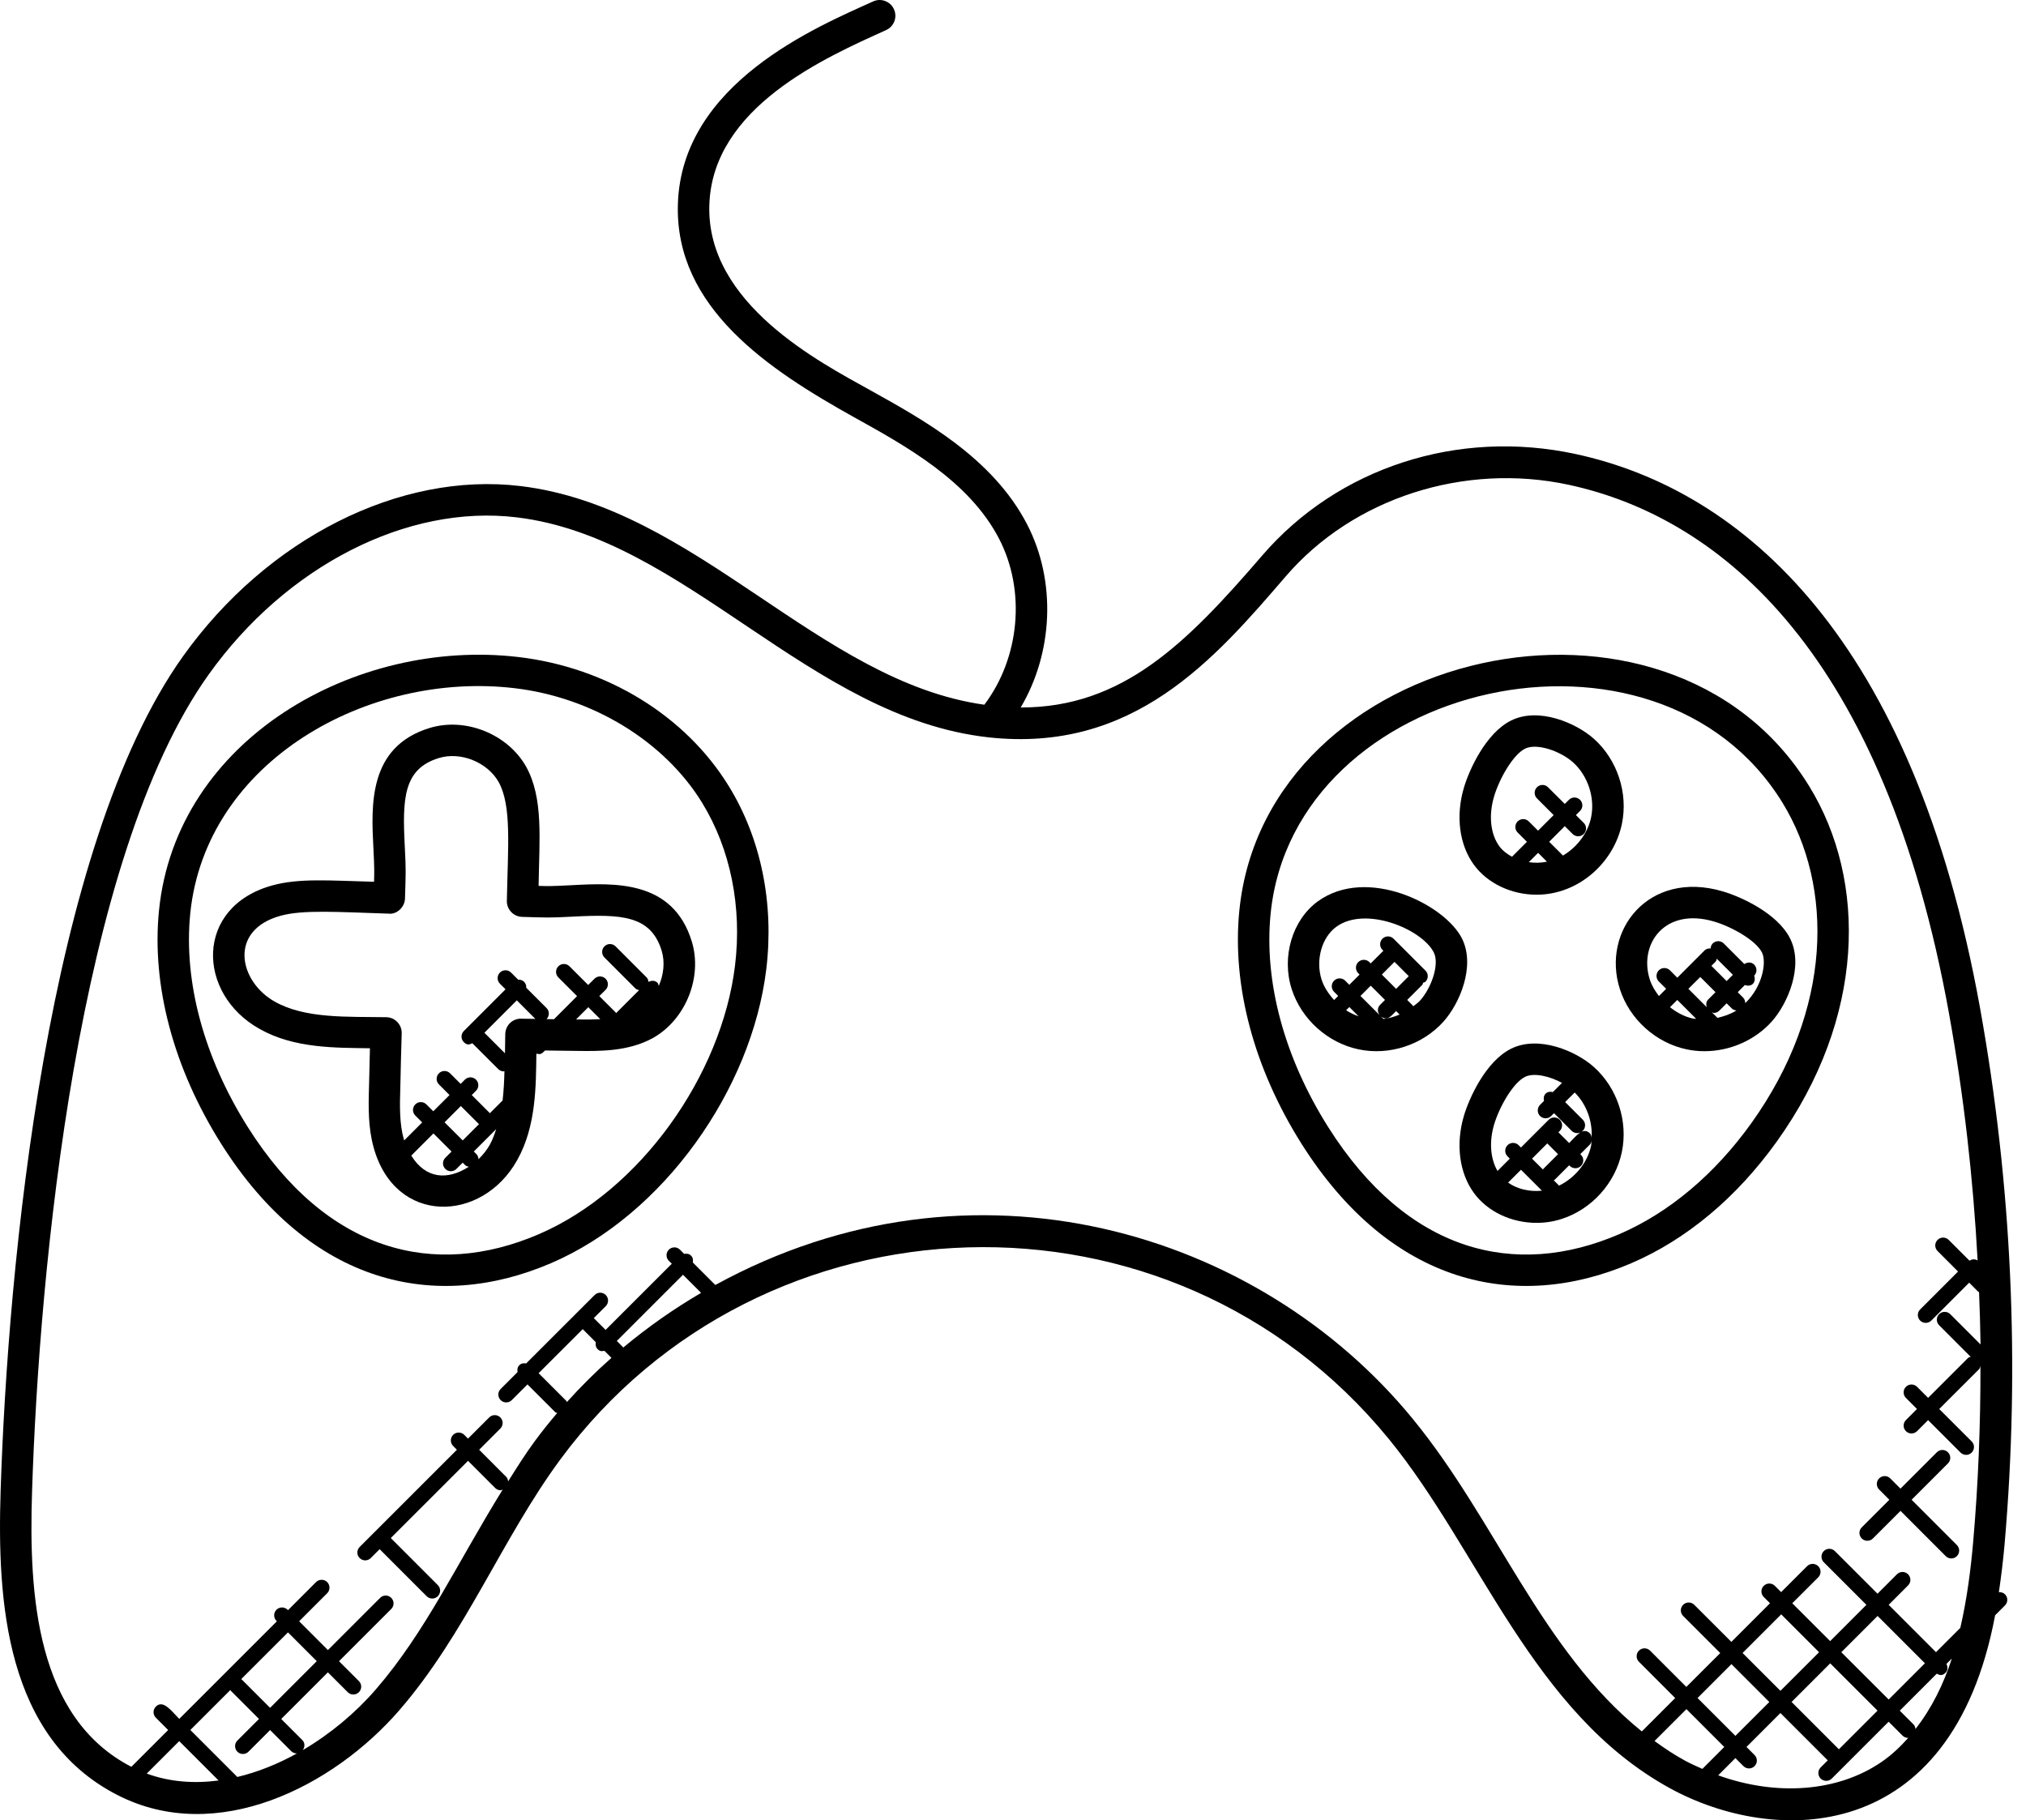
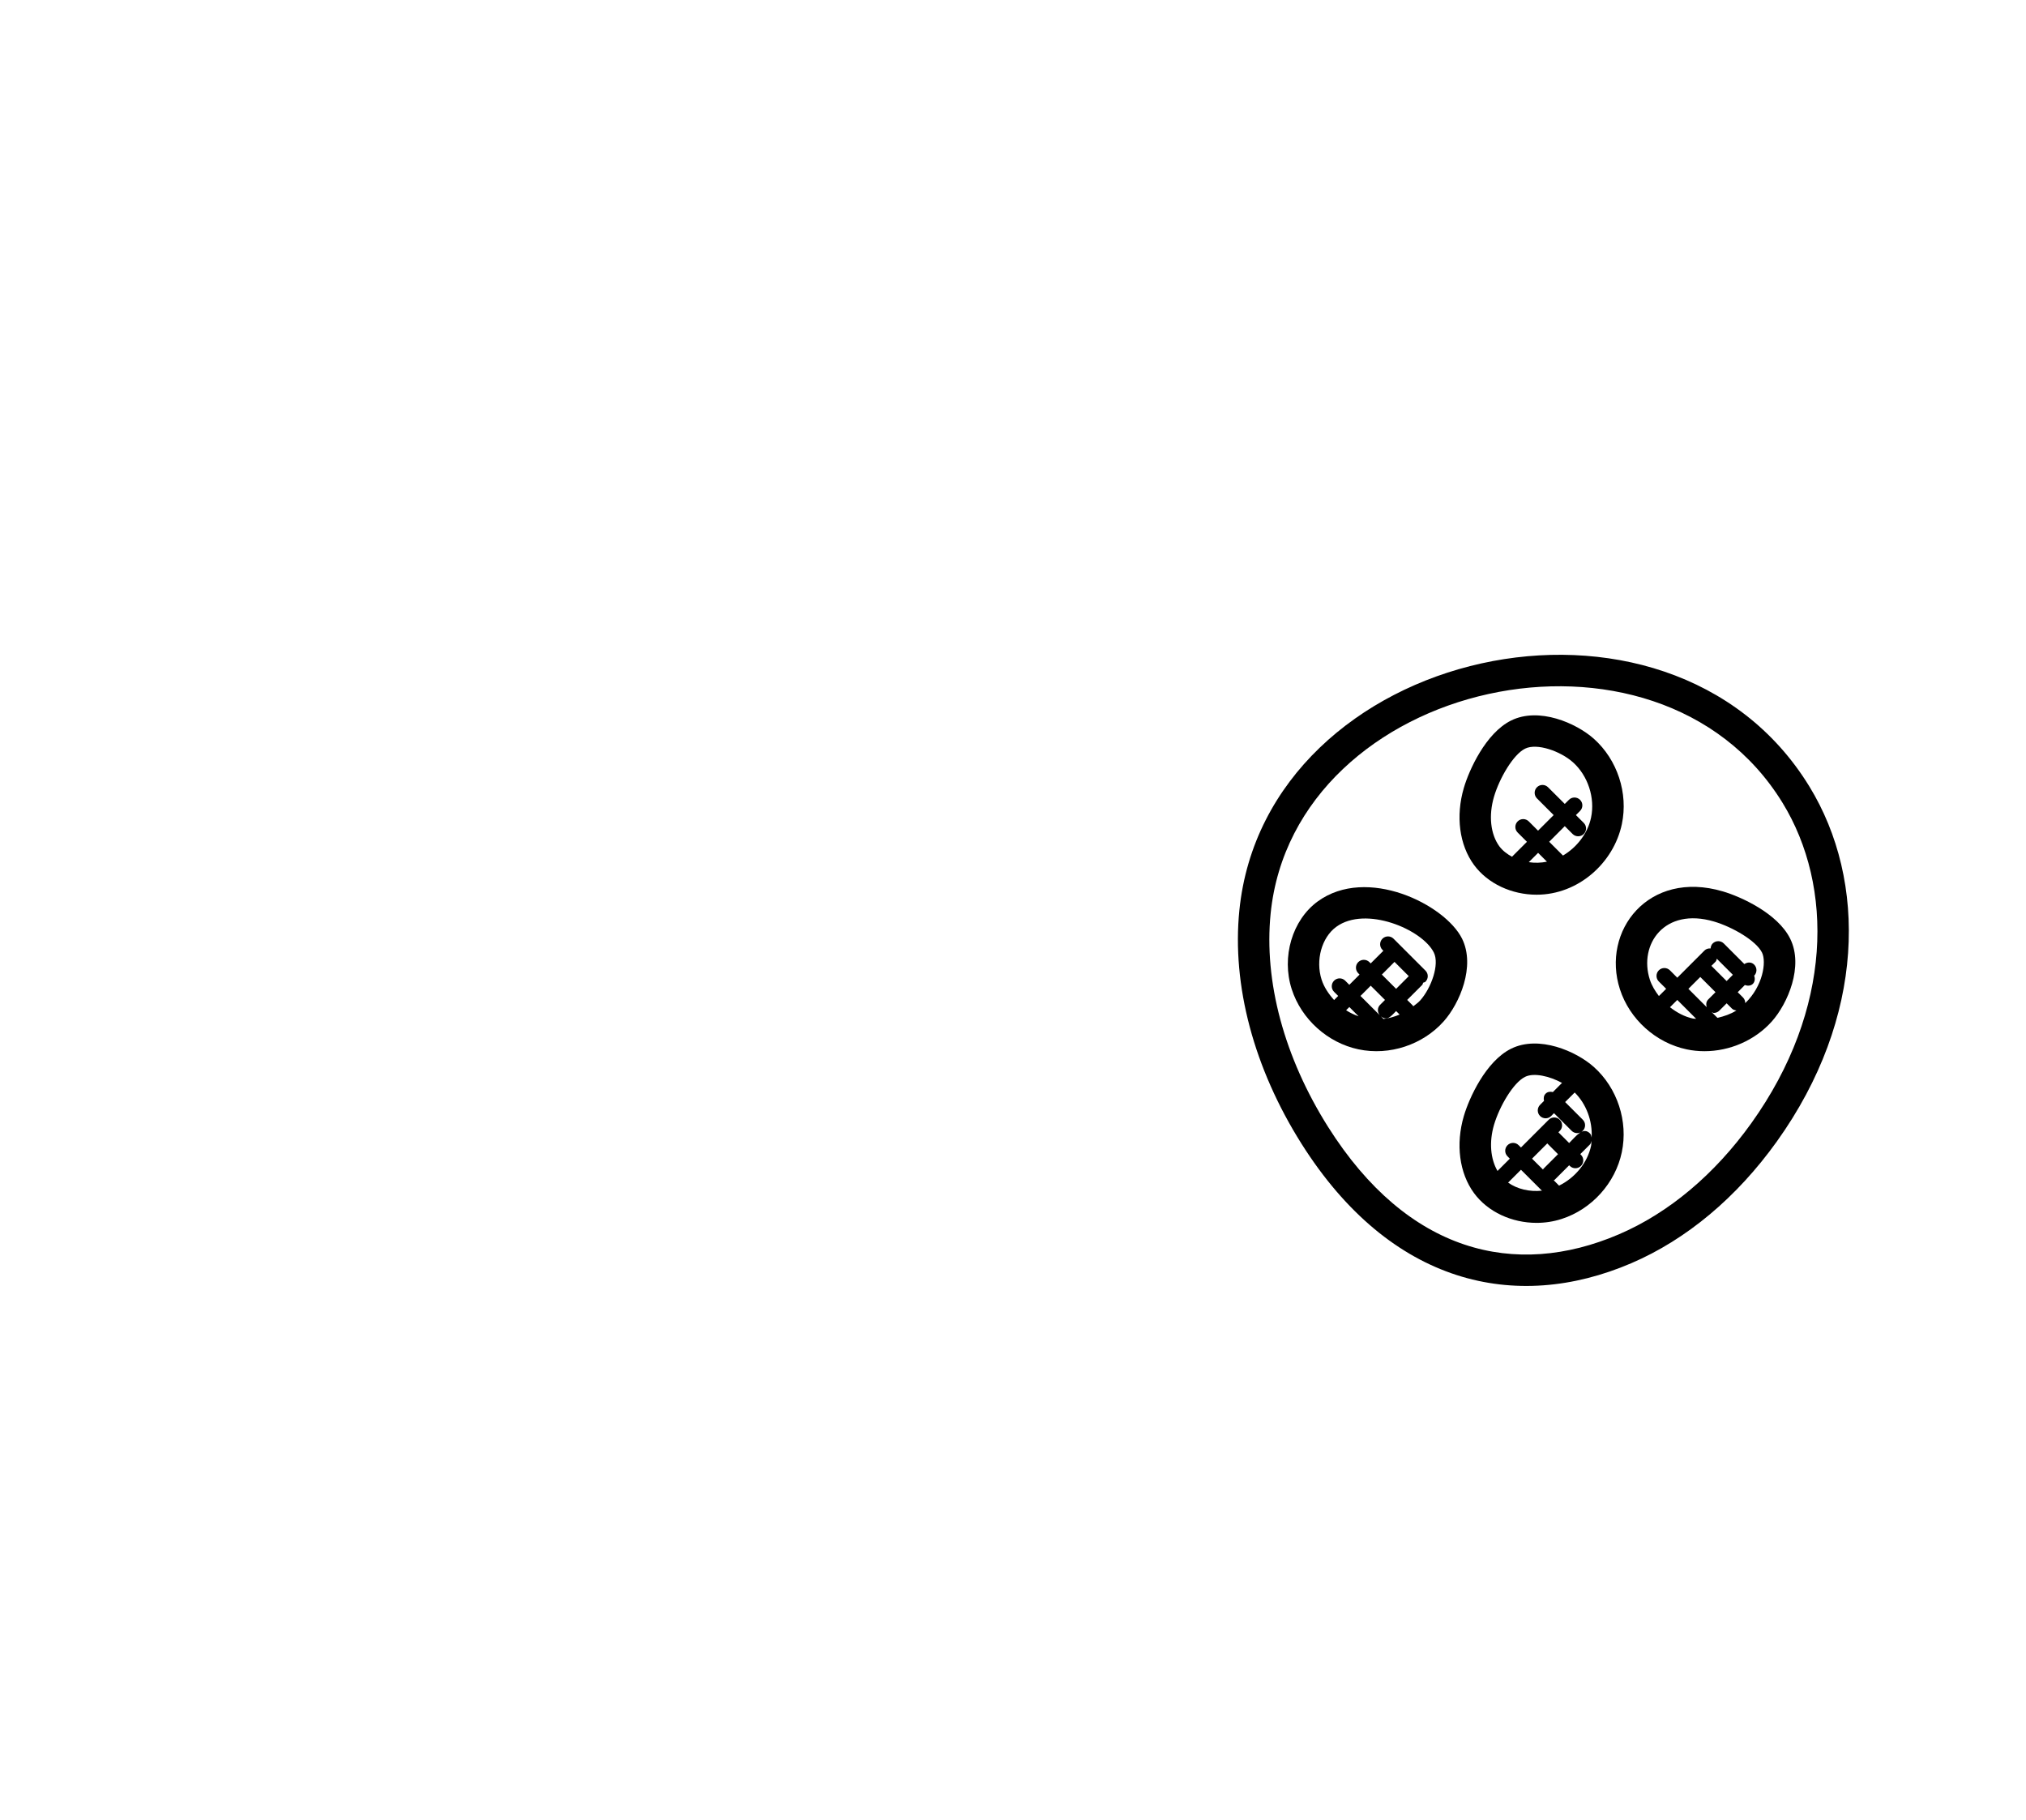
<svg xmlns="http://www.w3.org/2000/svg" width="69" height="62" viewBox="0 0 69 62" fill="none">
  <g clip-path="url(#clip0_74_1043)">
    <path d="M55.17 33.694C55.499 34.715 56.391 35.519 57.441 35.741C57.642 35.784 57.846 35.804 58.049 35.804C58.911 35.804 59.767 35.436 60.345 34.789C60.883 34.185 61.434 32.912 60.969 31.972C60.541 31.105 59.282 30.539 58.675 30.361C56.138 29.613 54.529 31.714 55.17 33.694ZM56.875 34.306L57.124 34.058L57.766 34.7C57.732 34.695 57.697 34.7 57.662 34.693C57.376 34.633 57.11 34.489 56.875 34.306ZM58.429 32.754C58.456 32.727 58.457 32.688 58.47 32.655L59.017 33.202L58.804 33.415L58.286 32.897L58.429 32.754ZM57.907 33.276L58.425 33.794L58.175 34.044C58.104 34.116 58.099 34.213 58.126 34.304L57.502 33.68L57.907 33.276ZM58.984 34.352C59.027 34.395 59.083 34.408 59.138 34.417C58.941 34.54 58.719 34.617 58.491 34.668L58.295 34.472C58.32 34.48 58.34 34.501 58.366 34.501C58.434 34.501 58.503 34.475 58.555 34.423L58.805 34.173L58.984 34.352ZM58.373 31.387C58.375 31.387 58.375 31.387 58.373 31.387C59.003 31.572 59.81 32.041 60.01 32.446C60.167 32.765 60.037 33.593 59.438 34.167C59.439 34.098 59.415 34.027 59.361 33.973L59.182 33.795L59.425 33.55C59.667 33.637 59.819 33.447 59.742 33.233C59.846 33.128 59.846 32.959 59.742 32.855C59.65 32.761 59.512 32.766 59.408 32.836L58.708 32.135C58.604 32.031 58.435 32.03 58.329 32.135C58.282 32.182 58.264 32.243 58.258 32.304C58.183 32.299 58.107 32.317 58.05 32.375L57.124 33.301L56.874 33.05C56.769 32.945 56.599 32.945 56.494 33.05C56.39 33.155 56.39 33.324 56.494 33.429L56.745 33.679L56.498 33.925C56.367 33.753 56.254 33.569 56.188 33.364C55.805 32.173 56.681 30.89 58.373 31.387Z" fill="black" />
    <path d="M49.168 34.788C49.707 34.185 50.258 32.913 49.794 31.971C49.215 30.806 46.553 29.481 44.876 30.704C44.01 31.338 43.638 32.595 43.993 33.694C44.324 34.715 45.215 35.518 46.264 35.74C47.329 35.967 48.465 35.578 49.168 34.788ZM47.492 32.761L47.979 33.248L47.548 33.68L47.062 33.194L47.491 32.764L47.492 32.761ZM47.169 34.058L47.001 34.226C46.903 34.324 46.907 34.472 46.99 34.578L46.334 33.922L46.683 33.573L47.169 34.058ZM47.118 34.706L47.029 34.616C47.243 34.786 47.364 34.623 47.548 34.437L47.667 34.556C47.49 34.631 47.308 34.682 47.118 34.706ZM46.27 34.616C46.121 34.563 45.979 34.497 45.845 34.409L45.955 34.3L46.27 34.616ZM45.508 31.569C46.508 30.838 48.441 31.653 48.833 32.445C49.032 32.848 48.746 33.652 48.368 34.075C48.299 34.152 48.212 34.211 48.13 34.276C48.125 34.27 48.127 34.26 48.121 34.254L47.925 34.058L48.436 33.547C48.457 33.526 48.455 33.496 48.468 33.471C48.495 33.458 48.525 33.46 48.547 33.438C48.652 33.333 48.652 33.164 48.547 33.059L47.461 31.973C47.356 31.868 47.187 31.868 47.082 31.973C46.977 32.078 46.977 32.247 47.082 32.352L47.115 32.384L47.112 32.385L46.682 32.814L46.638 32.77C46.534 32.666 46.364 32.665 46.258 32.77C46.154 32.874 46.154 33.044 46.258 33.149L46.303 33.194L45.954 33.543L45.814 33.402C45.709 33.297 45.54 33.297 45.435 33.402C45.33 33.507 45.33 33.677 45.435 33.782L45.575 33.922L45.436 34.061C45.251 33.857 45.094 33.626 45.01 33.366C44.799 32.705 45.012 31.932 45.508 31.569Z" fill="black" />
-     <path d="M4.003 61.141C7.384 62.872 11.352 60.851 13.607 58.243C15.854 55.646 17.108 52.386 19.085 49.707C25.916 40.456 39.873 39.935 47.293 49.004C50.404 52.805 52.183 58.336 56.874 60.908C60.401 62.844 66.463 62.93 67.948 55.017L68.284 54.681C68.389 54.576 68.389 54.407 68.284 54.302C68.226 54.244 68.151 54.226 68.076 54.231C68.159 53.669 68.226 53.112 68.272 52.58C68.8 46.492 68.518 40.354 67.435 34.333C65.16 21.725 59.343 16.697 53.67 15.466C49.658 14.597 45.566 15.923 42.981 18.928C40.394 21.935 38.222 24.102 34.762 24.097C35.865 22.234 35.982 19.8 34.984 17.867C33.807 15.584 31.426 14.287 29.613 13.277C27.941 12.345 24.053 10.348 24.158 6.986C24.259 3.643 28.121 1.956 30.18 1.024C30.449 0.902 30.568 0.585 30.446 0.315C30.325 0.045 30.004 -0.074 29.738 0.048C27.82 0.917 23.212 2.834 23.087 6.953C22.979 10.487 26.194 12.599 29.091 14.213C30.816 15.173 33.003 16.365 34.03 18.358C34.946 20.134 34.725 22.412 33.524 24.003C27.87 23.21 23.724 17.272 17.723 16.555C13.612 16.062 9.099 18.338 6.233 22.353C1.601 28.844 0.267 43.067 0.021 50.788C-0.098 54.531 0.178 59.184 4.003 61.141ZM4.998 60.409L6.104 59.303L7.445 60.644C6.612 60.754 5.781 60.696 4.998 60.409ZM7.846 57.562C7.85 57.567 7.848 57.575 7.853 57.58L8.821 58.548L8.084 59.284C7.98 59.389 7.98 59.558 8.084 59.663C8.188 59.767 8.357 59.768 8.462 59.663L9.199 58.926L9.917 59.644C9.969 59.696 10.036 59.722 10.106 59.722C10.114 59.722 10.122 59.712 10.131 59.712C9.474 60.078 8.783 60.357 8.083 60.524L6.483 58.924L7.846 57.562ZM8.213 57.193L9.808 55.599L10.788 56.58L9.199 58.169L8.231 57.201C8.226 57.196 8.218 57.198 8.213 57.193ZM19.305 47.756C19.297 47.744 19.3 47.727 19.289 47.716L18.344 46.771L19.846 45.27L20.291 45.716C20.276 45.799 20.287 45.885 20.351 45.949C20.441 46.039 20.498 46.025 20.585 46.009L20.825 46.249C20.289 46.722 19.782 47.226 19.305 47.756ZM23.878 44.035C22.944 44.582 22.057 45.204 21.229 45.896L21.007 45.673L23.261 43.419L23.878 44.035ZM56.349 59.299L57.435 58.213L58.724 59.502L57.978 60.249C57.781 60.16 57.582 60.075 57.389 59.969C57.022 59.771 56.681 59.541 56.349 59.299ZM63.944 58.265L62.628 59.581L61.016 57.969L62.332 56.654L63.944 58.265ZM62.71 56.275L63.946 55.039L65.558 56.651L64.323 57.886L62.71 56.275ZM60.637 57.59L59.347 56.301L60.663 54.985L61.953 56.275L60.637 57.59ZM60.258 57.97L59.103 59.124L57.814 57.835L58.968 56.68L60.258 57.97ZM64.069 60.02C62.572 61.041 60.49 61.179 58.517 60.468L59.103 59.881L59.377 60.155C59.481 60.259 59.651 60.26 59.755 60.155C59.86 60.05 59.86 59.881 59.755 59.776L59.481 59.502L60.636 58.346L62.248 59.958L62.007 60.199C61.902 60.304 61.902 60.473 62.007 60.578C62.111 60.682 62.28 60.683 62.386 60.578L64.322 58.642L64.794 59.114C64.846 59.167 64.914 59.193 64.983 59.193C64.987 59.193 64.989 59.19 64.992 59.19C64.717 59.497 64.418 59.783 64.069 60.02ZM65.236 58.89C65.228 58.835 65.215 58.779 65.173 58.738L64.701 58.266L65.959 57.007C66.059 57.055 66.144 57.09 66.259 56.975C66.343 56.893 66.341 56.775 66.291 56.674L66.474 56.491C66.189 57.371 65.785 58.189 65.236 58.89ZM1.091 50.825C1.333 43.231 2.641 29.23 7.105 22.977C9.745 19.276 13.869 17.17 17.595 17.621C23.351 18.308 27.555 24.43 33.657 25.113C38.601 25.661 41.356 22.458 43.791 19.629C46.085 16.962 49.873 15.742 53.44 16.515C58.663 17.648 64.18 22.322 66.379 34.526C66.88 37.307 67.2 40.115 67.352 42.93C67.263 42.88 67.161 42.881 67.077 42.941L66.367 42.231C66.263 42.127 66.094 42.126 65.988 42.231C65.883 42.336 65.883 42.505 65.988 42.61L66.686 43.309L65.395 44.6C65.29 44.705 65.29 44.874 65.395 44.979C65.499 45.083 65.668 45.084 65.775 44.979L67.065 43.688L67.372 43.996C67.38 44.003 67.393 44.001 67.401 44.008C67.424 44.602 67.444 45.197 67.452 45.792L66.42 44.76C66.315 44.656 66.146 44.656 66.042 44.76C65.937 44.865 65.937 45.034 66.042 45.139L67.116 46.214C67.086 46.227 67.052 46.225 67.028 46.25L65.666 47.611L65.29 47.235C65.185 47.13 65.016 47.13 64.911 47.235C64.806 47.34 64.806 47.509 64.911 47.614L65.287 47.99L64.911 48.367C64.806 48.471 64.806 48.641 64.911 48.746C65.015 48.849 65.184 48.85 65.29 48.746L65.666 48.37L66.771 49.475C66.875 49.579 67.044 49.58 67.15 49.475C67.255 49.37 67.255 49.201 67.15 49.096L66.045 47.991L67.407 46.63C67.433 46.603 67.433 46.566 67.446 46.533L67.449 46.534C67.452 48.522 67.375 50.509 67.203 52.491C67.122 53.435 66.992 54.453 66.763 55.446L65.935 56.274L64.323 54.661L64.984 53.999C65.089 53.894 65.089 53.725 64.984 53.62C64.879 53.515 64.71 53.515 64.605 53.62L63.943 54.282L62.491 52.831C62.386 52.726 62.217 52.726 62.113 52.831C62.008 52.936 62.008 53.105 62.113 53.21L63.565 54.661L62.33 55.897L61.04 54.607L61.924 53.724C62.029 53.619 62.029 53.45 61.924 53.345C61.819 53.24 61.649 53.24 61.544 53.345L60.661 54.228L60.447 54.014C60.342 53.909 60.173 53.909 60.068 54.014C59.963 54.119 59.963 54.288 60.068 54.393L60.282 54.607L58.966 55.923L57.702 54.66C57.597 54.555 57.428 54.555 57.323 54.66C57.218 54.765 57.218 54.934 57.323 55.039L58.587 56.303L57.432 57.457L56.197 56.221C56.092 56.116 55.922 56.116 55.818 56.221C55.713 56.326 55.713 56.495 55.818 56.6L57.053 57.836L55.916 58.973C52.489 56.201 50.954 51.794 48.117 48.33C42.877 41.924 33.126 38.964 24.362 43.767L23.595 43C23.61 42.916 23.599 42.831 23.535 42.767C23.471 42.702 23.384 42.692 23.3 42.707L23.158 42.564C23.053 42.459 22.884 42.46 22.779 42.564C22.674 42.669 22.674 42.838 22.779 42.944L22.88 43.043L20.625 45.297L20.223 44.895L20.631 44.487C20.735 44.382 20.735 44.213 20.631 44.108C20.526 44.003 20.357 44.003 20.252 44.108L17.92 46.439C17.837 46.424 17.751 46.435 17.687 46.499C17.622 46.563 17.612 46.649 17.627 46.733L17.051 47.309C16.946 47.413 16.946 47.583 17.051 47.688C17.155 47.792 17.324 47.793 17.43 47.688L17.964 47.153L18.909 48.098C18.928 48.117 18.955 48.114 18.977 48.127C18.715 48.435 18.461 48.75 18.221 49.076C17.892 49.52 17.6 49.989 17.306 50.456C17.297 50.401 17.284 50.346 17.242 50.304L16.319 49.379L17.04 48.657C17.145 48.552 17.145 48.383 17.04 48.278C16.935 48.173 16.766 48.173 16.661 48.278L15.939 49L15.811 48.871C15.707 48.767 15.538 48.766 15.433 48.871C15.328 48.976 15.328 49.145 15.433 49.25L15.561 49.379L12.249 52.69C12.144 52.795 12.144 52.965 12.249 53.068C12.353 53.172 12.522 53.173 12.627 53.068L12.93 52.765L14.532 54.368C14.636 54.472 14.805 54.473 14.911 54.368C15.016 54.263 15.016 54.094 14.911 53.989L13.309 52.386L15.94 49.756L16.864 50.681C16.917 50.734 16.984 50.76 17.054 50.76C17.078 50.76 17.098 50.738 17.122 50.732C15.545 53.284 14.494 55.582 12.797 57.545C12.105 58.344 11.247 59.06 10.31 59.611C10.387 59.506 10.391 59.362 10.296 59.267L9.578 58.549L11.167 56.96L11.844 57.637C11.948 57.741 12.117 57.742 12.223 57.637C12.328 57.532 12.328 57.363 12.223 57.258L11.546 56.581L13.325 54.802C13.43 54.697 13.43 54.528 13.325 54.423C13.22 54.318 13.051 54.318 12.947 54.423L11.168 56.202L10.188 55.221L11.143 54.266C11.248 54.161 11.248 53.992 11.143 53.886C11.038 53.782 10.869 53.782 10.764 53.886L9.808 54.843L9.794 54.828C9.689 54.724 9.52 54.724 9.416 54.828C9.311 54.933 9.311 55.103 9.416 55.208L9.43 55.222L6.105 58.546C5.847 58.287 5.559 57.875 5.308 58.127C5.203 58.232 5.203 58.401 5.308 58.506L5.727 58.925L4.474 60.178C1.236 58.504 0.978 54.346 1.091 50.825Z" fill="black" />
-     <path d="M18.764 43.025C22.597 41.38 25.599 37.11 26.097 33.017C26.369 30.777 25.918 28.563 24.826 26.785C23.354 24.382 20.675 22.735 17.66 22.379C12.115 21.726 6.003 25.168 5.415 31.011C5.158 33.563 5.909 36.385 7.533 38.958C10.562 43.758 14.823 44.717 18.764 43.025ZM6.479 31.118C7.004 25.916 12.55 22.847 17.534 23.441C20.186 23.755 22.63 25.251 23.914 27.345C24.878 28.918 25.276 30.887 25.033 32.887C24.578 36.622 21.811 40.552 18.341 42.041C14.806 43.559 11.142 42.67 8.438 38.387C6.943 36.013 6.248 33.432 6.479 31.118Z" fill="black" />
-     <path d="M12.599 35.704C12.587 36.125 12.579 36.552 12.568 36.993C12.545 37.733 12.539 38.401 12.722 39.072C13.451 41.744 16.422 41.658 17.615 39.512C18.267 38.354 18.251 36.967 18.268 35.887C18.357 35.906 18.415 35.926 18.51 35.83L18.561 35.78C18.921 35.785 19.282 35.79 19.641 35.794C20.379 35.804 21.389 35.824 22.237 35.355C22.237 35.355 22.239 35.354 22.241 35.353C23.354 34.724 23.933 33.279 23.56 32.065C22.918 29.971 20.93 30.072 19.467 30.15C18.715 30.189 18.668 30.183 18.343 30.173C18.367 28.572 18.512 27.185 17.919 26.114C17.291 25 15.851 24.421 14.63 24.796C12.538 25.435 12.642 27.43 12.717 28.887C12.754 29.597 12.748 29.715 12.739 30.033C11.208 29.992 10.191 29.907 9.283 30.155C6.621 30.881 6.69 33.849 8.844 35.047C10.026 35.716 11.443 35.685 12.599 35.704ZM14.007 39.36L14.762 38.605L15.379 39.222L15.166 39.435C15.061 39.54 15.061 39.709 15.166 39.814C15.27 39.918 15.439 39.919 15.544 39.814L15.758 39.601L15.846 39.688C15.879 39.722 15.924 39.726 15.967 39.739C15.243 40.206 14.501 40.158 14.007 39.36ZM15.141 38.226L15.695 37.672L16.301 38.278C16.305 38.282 16.312 38.28 16.316 38.285L15.759 38.843L15.141 38.226ZM16.296 39.482C16.292 39.42 16.273 39.356 16.224 39.308L16.137 39.221L16.9 38.457C16.838 38.64 16.775 38.822 16.682 38.989C16.583 39.167 16.45 39.334 16.296 39.482ZM17.208 35.216L17.198 35.876L16.497 35.176L17.601 34.072L18.232 34.704C18.073 34.702 17.914 34.7 17.756 34.697C17.456 34.687 17.217 34.922 17.208 35.216ZM19.656 34.723C19.643 34.723 19.631 34.723 19.619 34.723L20.036 34.305L20.444 34.713C20.194 34.726 19.935 34.729 19.656 34.723ZM9.563 31.189C10.326 30.982 11.474 31.062 13.241 31.119C13.501 31.151 13.784 30.91 13.793 30.601C13.819 29.703 13.83 29.688 13.786 28.832C13.701 27.204 13.736 26.189 14.944 25.82C15.683 25.59 16.601 25.959 16.983 26.637C17.427 27.44 17.3 28.804 17.262 30.682C17.255 30.976 17.488 31.22 17.781 31.229C18.609 31.253 18.672 31.265 19.521 31.22C21.145 31.137 22.164 31.17 22.534 32.38C22.652 32.767 22.602 33.198 22.436 33.58C22.423 33.544 22.421 33.503 22.392 33.474C22.306 33.388 22.186 33.392 22.086 33.444C22.078 33.391 22.066 33.335 22.024 33.293L20.965 32.233C20.86 32.129 20.691 32.127 20.586 32.233C20.481 32.338 20.481 32.507 20.586 32.612L21.645 33.672C21.678 33.705 21.723 33.71 21.766 33.723L20.979 34.51C20.972 34.502 20.976 34.492 20.968 34.484L20.411 33.927L20.625 33.714C20.729 33.609 20.729 33.44 20.625 33.336C20.52 33.231 20.351 33.231 20.245 33.336L20.032 33.549L19.395 32.912C19.29 32.807 19.121 32.807 19.016 32.912C18.911 33.017 18.911 33.186 19.016 33.291L19.653 33.928L18.868 34.715C18.784 34.714 18.699 34.712 18.614 34.711C18.717 34.606 18.718 34.438 18.614 34.334L17.923 33.644C17.927 33.571 17.906 33.497 17.85 33.441C17.795 33.386 17.721 33.364 17.648 33.368L17.405 33.126C17.3 33.021 17.131 33.021 17.026 33.126C16.921 33.23 16.921 33.4 17.026 33.505L17.217 33.696L15.797 35.117C15.692 35.222 15.692 35.392 15.797 35.496C15.913 35.612 15.991 35.576 16.087 35.533L16.968 36.413C17.02 36.466 17.089 36.492 17.157 36.492C17.166 36.492 17.171 36.483 17.18 36.482C17.172 36.813 17.156 37.148 17.117 37.482L16.68 37.919C16.675 37.915 16.677 37.908 16.673 37.904L16.067 37.297L16.212 37.152C16.317 37.047 16.317 36.878 16.212 36.773C16.107 36.668 15.938 36.668 15.832 36.773L15.689 36.918L15.328 36.557C15.224 36.453 15.055 36.451 14.949 36.557C14.844 36.662 14.844 36.831 14.949 36.936L15.31 37.297L14.756 37.85L14.521 37.616C14.417 37.511 14.248 37.511 14.144 37.616C14.039 37.721 14.039 37.89 14.144 37.995L14.378 38.23L13.767 38.841C13.762 38.825 13.754 38.811 13.75 38.795C13.606 38.267 13.611 37.708 13.635 36.987C13.648 36.392 13.661 35.792 13.681 35.199C13.69 34.903 13.458 34.653 13.16 34.646C11.848 34.624 10.399 34.703 9.361 34.118C8.126 33.425 7.773 31.676 9.563 31.189Z" fill="black" />
    <path d="M55.558 43.025C57.437 42.219 59.15 40.785 60.515 38.878C63.529 34.669 63.601 30.013 61.62 26.784C56.814 18.942 43.109 22.05 42.209 31.01C41.952 33.562 42.703 36.384 44.326 38.957C47.358 43.758 51.618 44.717 55.558 43.025ZM43.274 31.118C44.078 23.162 56.441 20.385 60.709 27.345C62.457 30.197 62.415 34.386 59.646 38.255C58.394 40.002 56.835 41.312 55.136 42.041C51.599 43.559 47.938 42.67 45.233 38.386C43.737 36.013 43.042 33.432 43.274 31.118Z" fill="black" />
    <path d="M52.333 30.474C53.758 30.474 54.96 29.385 55.236 28.069C55.458 27.019 55.084 25.879 54.284 25.164C53.68 24.626 52.409 24.074 51.466 24.54C50.6 24.968 50.033 26.227 49.855 26.834C49.572 27.796 49.7 28.777 50.199 29.458C50.672 30.102 51.491 30.474 52.333 30.474ZM52.066 29.366L52.384 29.048L52.685 29.349C52.477 29.392 52.27 29.396 52.066 29.366ZM50.882 27.135C51.068 26.506 51.537 25.698 51.941 25.499C52.343 25.3 53.147 25.585 53.57 25.963C54.081 26.419 54.329 27.176 54.187 27.848C54.074 28.384 53.706 28.859 53.231 29.14L52.761 28.671L53.292 28.139L53.559 28.406C53.611 28.458 53.679 28.484 53.748 28.484C53.818 28.484 53.885 28.459 53.938 28.406C54.043 28.301 54.043 28.132 53.938 28.028L53.671 27.762L53.812 27.621C53.917 27.516 53.917 27.347 53.812 27.242C53.707 27.137 53.537 27.137 53.433 27.242L53.292 27.382L52.722 26.814C52.617 26.709 52.448 26.709 52.344 26.814C52.24 26.919 52.24 27.088 52.344 27.193L52.913 27.762L52.382 28.293L52.066 27.977C51.961 27.873 51.792 27.872 51.687 27.977C51.582 28.082 51.582 28.251 51.687 28.356L52.003 28.672L51.494 29.181C51.326 29.087 51.174 28.974 51.063 28.825C50.762 28.41 50.693 27.779 50.882 27.135Z" fill="black" />
    <path d="M51.466 35.718C50.6 36.146 50.033 37.405 49.855 38.01C49.572 38.972 49.7 39.954 50.199 40.635C50.672 41.281 51.491 41.651 52.331 41.651C52.618 41.651 52.909 41.608 53.188 41.517C54.211 41.187 55.014 40.296 55.234 39.246C55.456 38.196 55.083 37.056 54.282 36.341C53.68 35.803 52.409 35.252 51.466 35.718ZM50.882 38.312C51.068 37.684 51.537 36.876 51.941 36.677C52.243 36.529 52.773 36.653 53.198 36.884L52.886 37.196C52.798 37.175 52.707 37.183 52.64 37.25C52.572 37.318 52.565 37.409 52.585 37.496L52.45 37.632C52.346 37.737 52.346 37.906 52.45 38.011C52.553 38.114 52.724 38.118 52.828 38.011L52.925 37.915L53.526 38.516C53.628 38.619 53.799 38.622 53.905 38.516C54.01 38.411 54.01 38.242 53.905 38.137L53.304 37.536L53.63 37.211C54.028 37.606 54.238 38.182 54.207 38.744C54.197 38.694 54.188 38.642 54.149 38.604C53.913 38.367 53.679 38.695 53.441 38.932L53.075 38.566L53.122 38.519C53.227 38.414 53.227 38.245 53.122 38.14C53.017 38.035 52.848 38.035 52.744 38.14L51.8 39.084L51.721 39.006C51.616 38.901 51.447 38.901 51.342 39.006C51.237 39.111 51.237 39.28 51.342 39.385L51.42 39.464L51.001 39.883C50.762 39.472 50.71 38.901 50.882 38.312ZM52.552 39.837L52.177 39.464L52.696 38.945L53.062 39.312L52.564 39.81C52.556 39.816 52.559 39.829 52.552 39.837ZM51.362 40.28L51.8 39.842L52.514 40.555C52.096 40.599 51.678 40.503 51.362 40.28ZM53.098 40.383L52.914 40.199C52.923 40.193 52.936 40.195 52.943 40.188L53.441 39.69L53.464 39.712C53.568 39.816 53.737 39.817 53.843 39.712C53.948 39.607 53.948 39.438 53.843 39.333L53.82 39.31L54.149 38.981C54.182 38.948 54.187 38.903 54.2 38.86C54.193 38.915 54.2 38.972 54.188 39.025C54.064 39.61 53.637 40.118 53.098 40.383Z" fill="black" />
-     <path d="M63.786 52.401L64.726 51.461L66.267 53.003C66.371 53.107 66.54 53.108 66.645 53.003C66.75 52.898 66.75 52.729 66.645 52.624L65.104 51.082L66.342 49.844C66.447 49.739 66.447 49.57 66.342 49.465C66.237 49.36 66.068 49.36 65.963 49.465L64.725 50.703L64.377 50.354C64.273 50.25 64.104 50.249 63.998 50.354C63.893 50.459 63.893 50.628 63.998 50.733L64.346 51.082L63.406 52.022C63.301 52.127 63.301 52.296 63.406 52.401C63.512 52.505 63.681 52.506 63.786 52.401Z" fill="black" />
  </g>
  <defs>
    <clipPath id="clip0_74_1043">
      <rect width="69" height="62" fill="white" />
    </clipPath>
  </defs>
</svg>